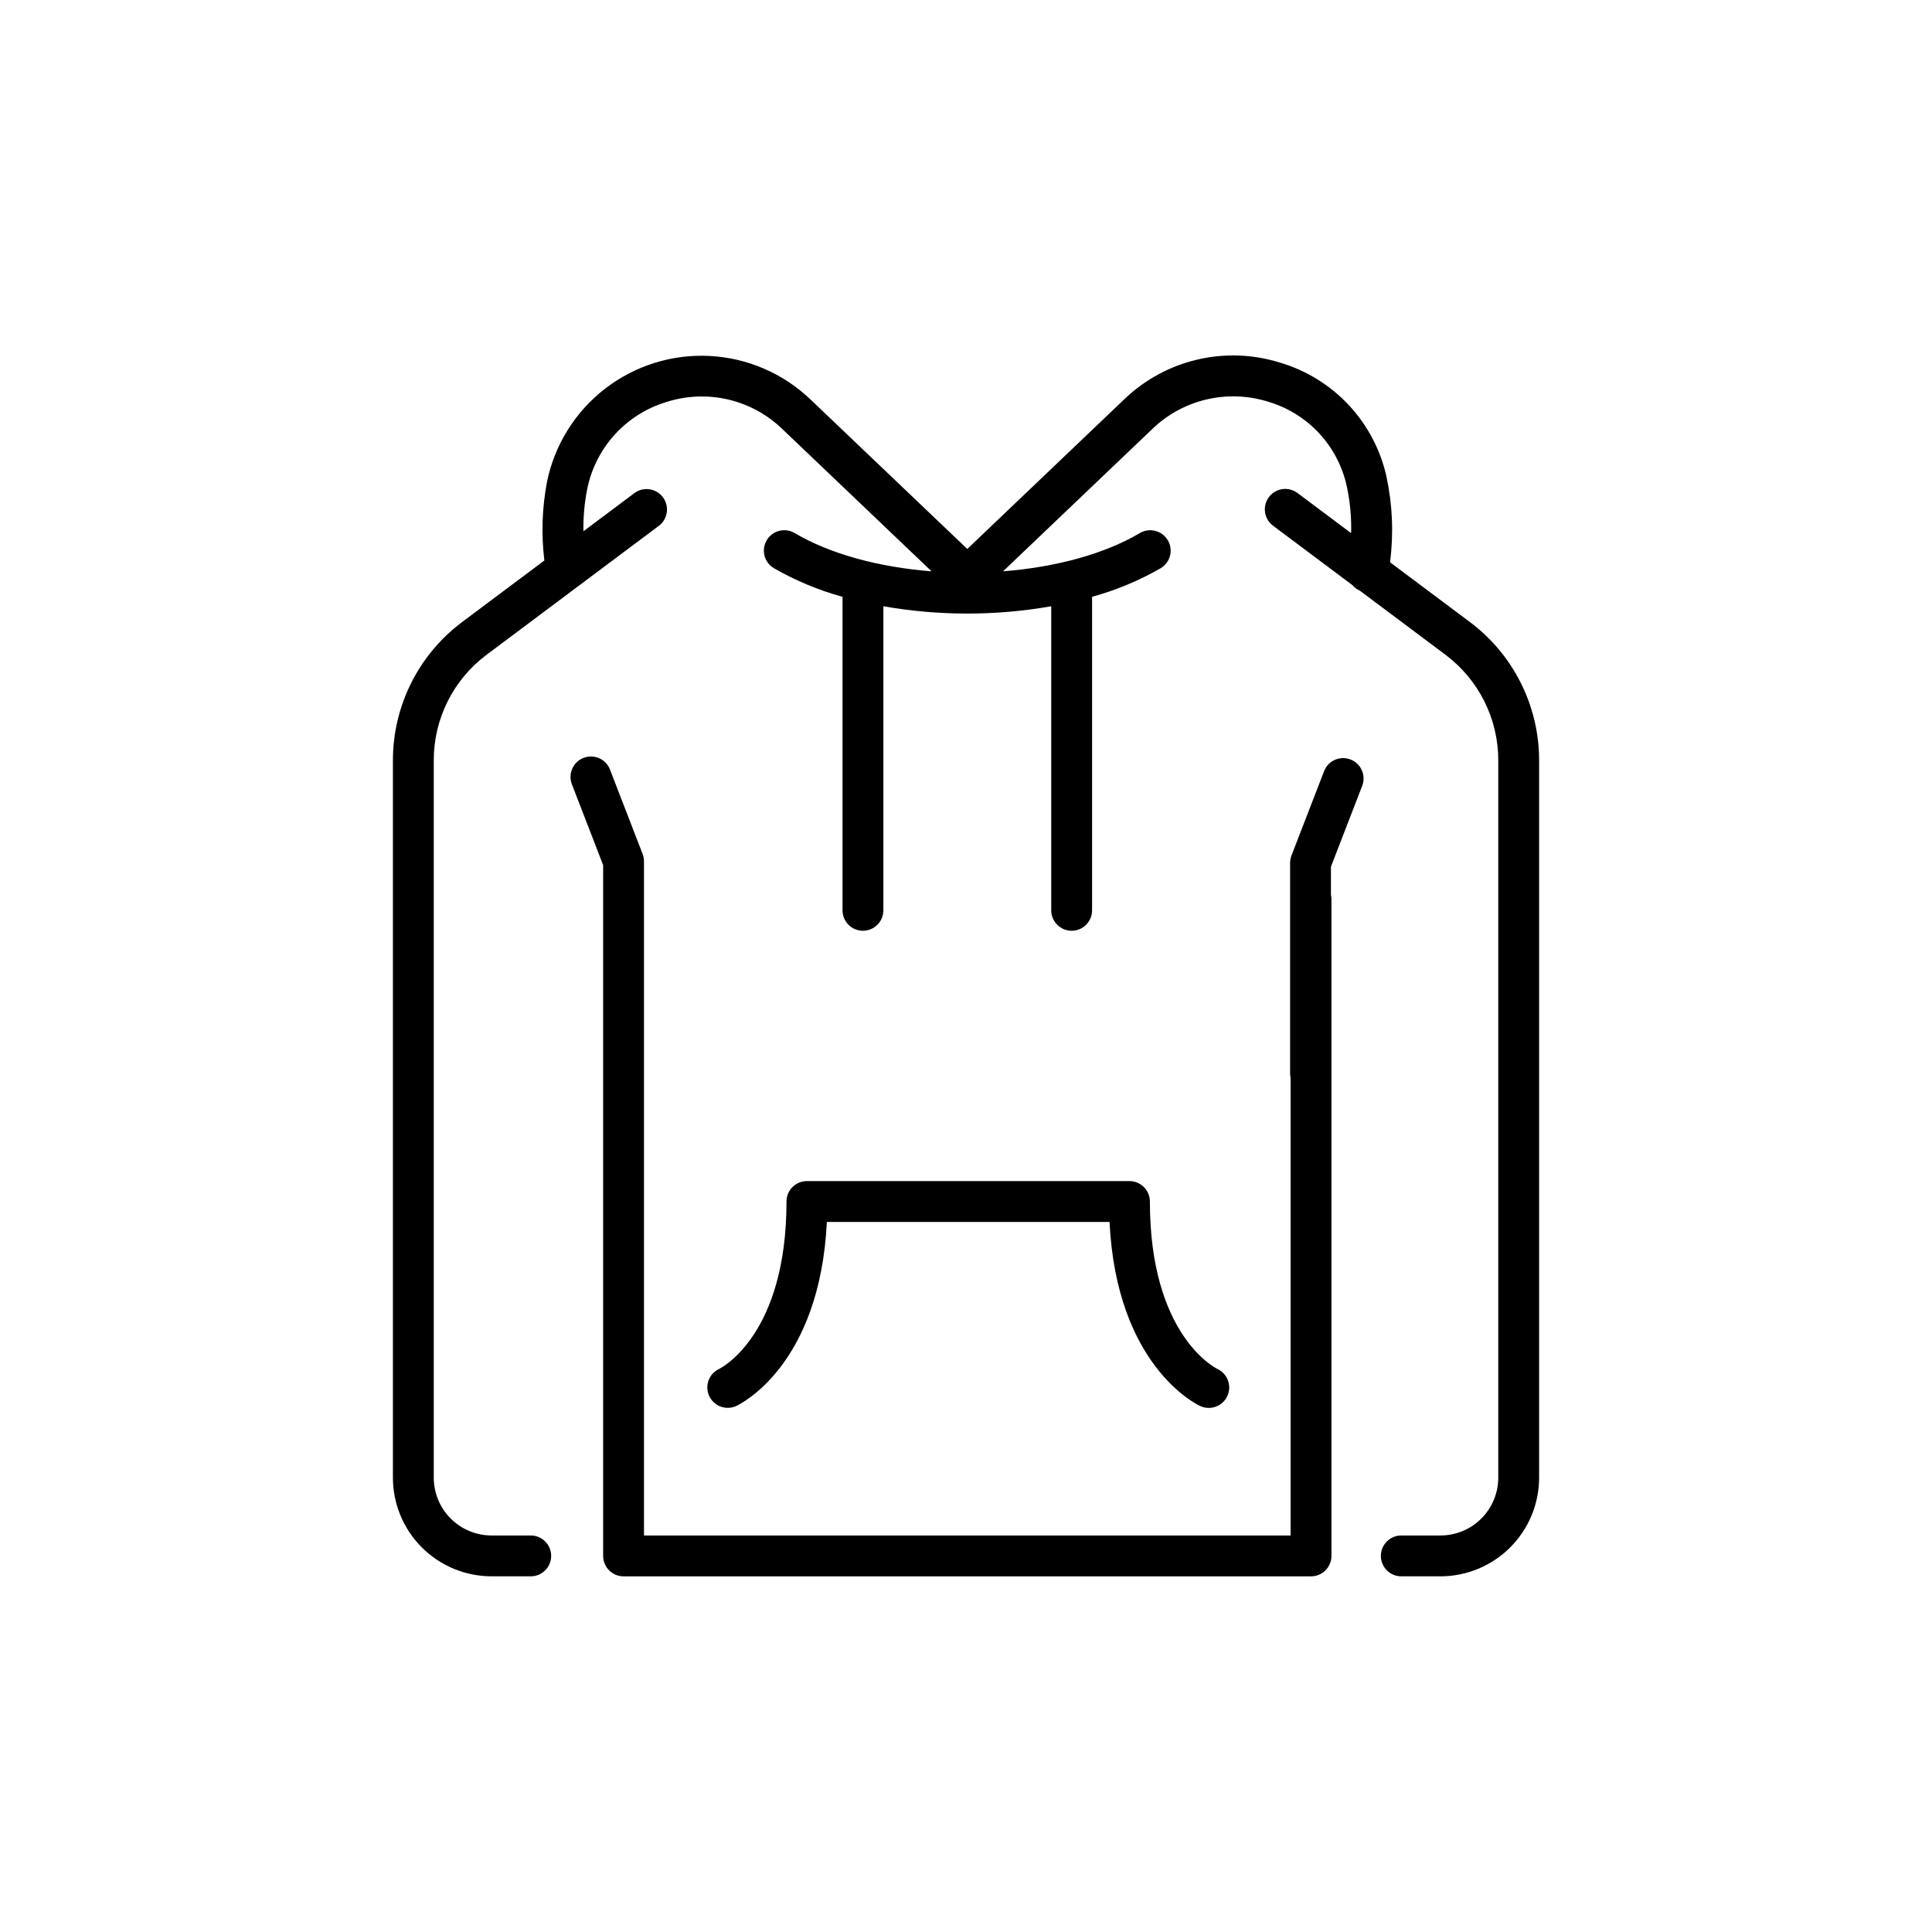
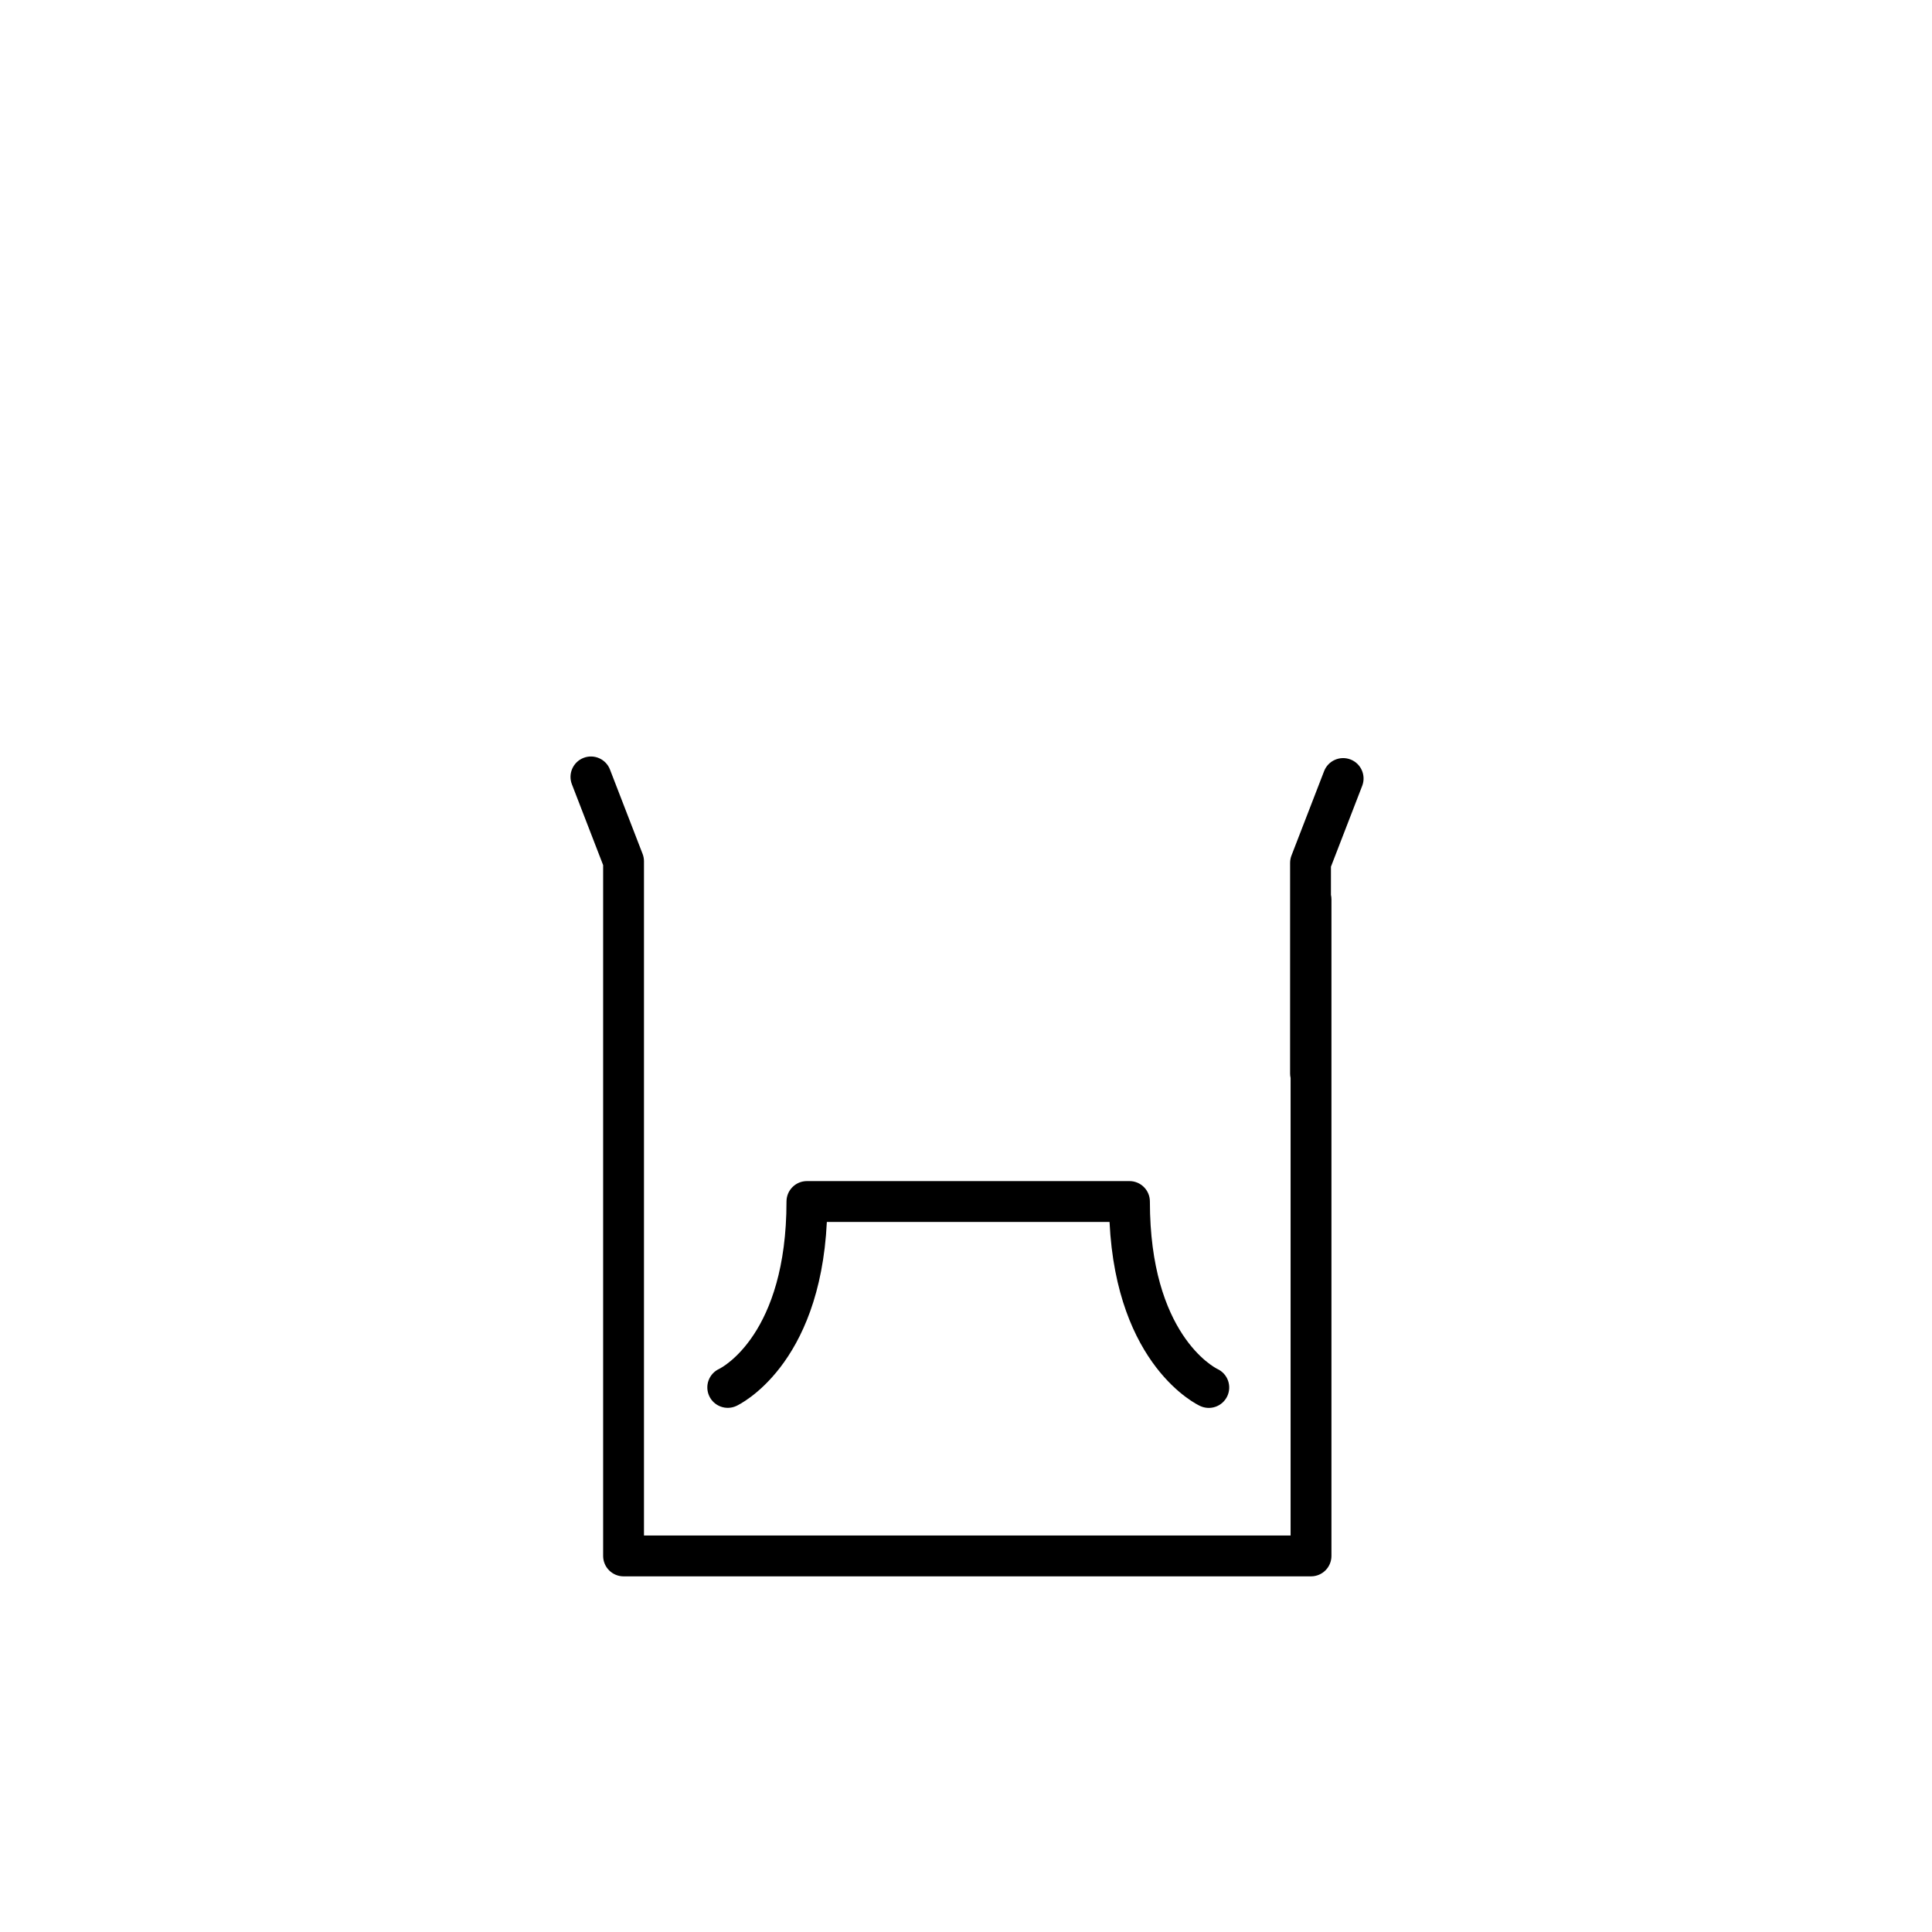
<svg xmlns="http://www.w3.org/2000/svg" fill="#000000" width="800px" height="800px" version="1.1" viewBox="144 144 512 512">
  <g>
    <path d="m501.9 345.27c-1.34-0.52-2.828-0.484-4.141 0.098-1.316 0.578-2.344 1.656-2.859 2.996l-8.648 22.363c-0.238 0.625-0.363 1.285-0.363 1.953v55.82c0 0.395 0.047 0.789 0.133 1.176v121.25h-171.36v-178.67c0-0.668-0.121-1.332-0.363-1.953l-8.648-22.363h0.004c-1.078-2.789-4.215-4.176-7-3.098-2.789 1.078-4.176 4.215-3.098 7l8.281 21.422v183.07c0 2.988 2.426 5.414 5.414 5.414h182.18c2.992 0 5.414-2.426 5.414-5.414v-174.01c0-0.395-0.047-0.793-0.133-1.18v-7.461l8.281-21.422v0.004c1.078-2.789-0.309-5.922-3.094-7z" />
    <path d="m339.12 516.6c0.941-0.434 22.152-10.625 24.004-48.773h74.914c1.855 38.145 23.062 48.34 24.008 48.773 1.301 0.609 2.789 0.676 4.141 0.188 1.352-0.488 2.453-1.496 3.062-2.797 0.605-1.305 0.672-2.793 0.18-4.144-0.492-1.352-1.5-2.449-2.805-3.055-0.73-0.359-17.891-9.188-17.891-44.375 0-2.992-2.422-5.414-5.41-5.414h-85.48c-2.992 0-5.414 2.422-5.414 5.414 0 35.188-17.16 44.02-17.828 44.348-1.305 0.598-2.316 1.691-2.816 3.035-0.5 1.348-0.441 2.836 0.156 4.141 1.25 2.715 4.461 3.906 7.18 2.66z" />
-     <path d="m533.61 308.9-21.234-15.891c0.977-7.559 0.656-15.227-0.941-22.68-1.578-7.117-5.039-13.68-10.02-19.004-4.984-5.32-11.301-9.207-18.301-11.254-7.113-2.211-14.691-2.469-21.941-0.746-7.246 1.719-13.902 5.356-19.266 10.527l-41.566 39.629-41.547-39.613c-7.223-6.91-16.684-11-26.664-11.531s-19.82 2.531-27.734 8.633c-7.918 6.102-13.387 14.836-15.414 24.625-1.324 6.898-1.57 13.965-0.719 20.941l-21.863 16.363c-11.477 8.629-18.238 22.137-18.273 36.492v190.22c0.008 6.926 2.766 13.57 7.664 18.469 4.898 4.898 11.543 7.656 18.469 7.664h10.391c2.988 0 5.414-2.426 5.414-5.414 0-2.988-2.426-5.41-5.414-5.41h-10.391c-4.059-0.004-7.949-1.621-10.816-4.488-2.871-2.871-4.484-6.762-4.492-10.82v-190.22c0.027-10.945 5.184-21.246 13.934-27.824l45.734-34.23c2.371-1.797 2.844-5.172 1.062-7.555-1.785-2.383-5.156-2.879-7.547-1.113l-13.52 10.117v0.004c-0.066-3.707 0.262-7.41 0.977-11.047 1.059-5.402 3.566-10.41 7.254-14.492 3.684-4.086 8.414-7.09 13.676-8.691 5.301-1.715 10.965-1.957 16.391-0.699 5.426 1.258 10.41 3.969 14.414 7.84l39.547 37.707c-14.129-1.105-27-4.66-36.254-10.129v-0.004c-1.234-0.738-2.715-0.953-4.109-0.598-1.395 0.352-2.59 1.25-3.324 2.488-0.734 1.238-0.941 2.719-0.582 4.113 0.363 1.395 1.266 2.586 2.508 3.312 5.711 3.277 11.812 5.824 18.164 7.574v83.086c0 2.988 2.422 5.41 5.41 5.41 2.988 0 5.414-2.422 5.414-5.41v-80.586c14.715 2.582 29.77 2.582 44.488 0v80.586c0 2.988 2.422 5.41 5.414 5.41 2.988 0 5.41-2.422 5.41-5.41v-83.086c6.352-1.75 12.453-4.297 18.168-7.574 2.57-1.523 3.422-4.84 1.902-7.414-1.523-2.574-4.844-3.426-7.414-1.902-9.25 5.473-22.121 9.027-36.25 10.133l39.562-37.723h-0.004c3.984-3.84 8.93-6.539 14.312-7.812 5.387-1.277 11.012-1.082 16.297 0.559 5.16 1.504 9.816 4.367 13.492 8.285 3.676 3.922 6.231 8.758 7.398 14 0.902 4.129 1.301 8.352 1.188 12.578l-14.188-10.621c-1.148-0.871-2.598-1.25-4.027-1.051-1.426 0.203-2.715 0.965-3.578 2.117-0.863 1.156-1.23 2.606-1.02 4.031 0.207 1.426 0.98 2.711 2.137 3.566l21.02 15.73c0.539 0.641 1.215 1.148 1.984 1.484l22.734 17.016h-0.004c8.75 6.578 13.906 16.879 13.934 27.828v190.22c-0.004 4.059-1.621 7.949-4.488 10.82-2.871 2.867-6.762 4.484-10.82 4.488h-10.391c-2.988 0-5.41 2.422-5.41 5.41 0 2.988 2.422 5.414 5.41 5.414h10.391c6.93-0.008 13.57-2.766 18.469-7.664 4.898-4.898 7.656-11.539 7.664-18.469v-190.22c-0.035-14.355-6.797-27.863-18.27-36.492z" />
  </g>
</svg>